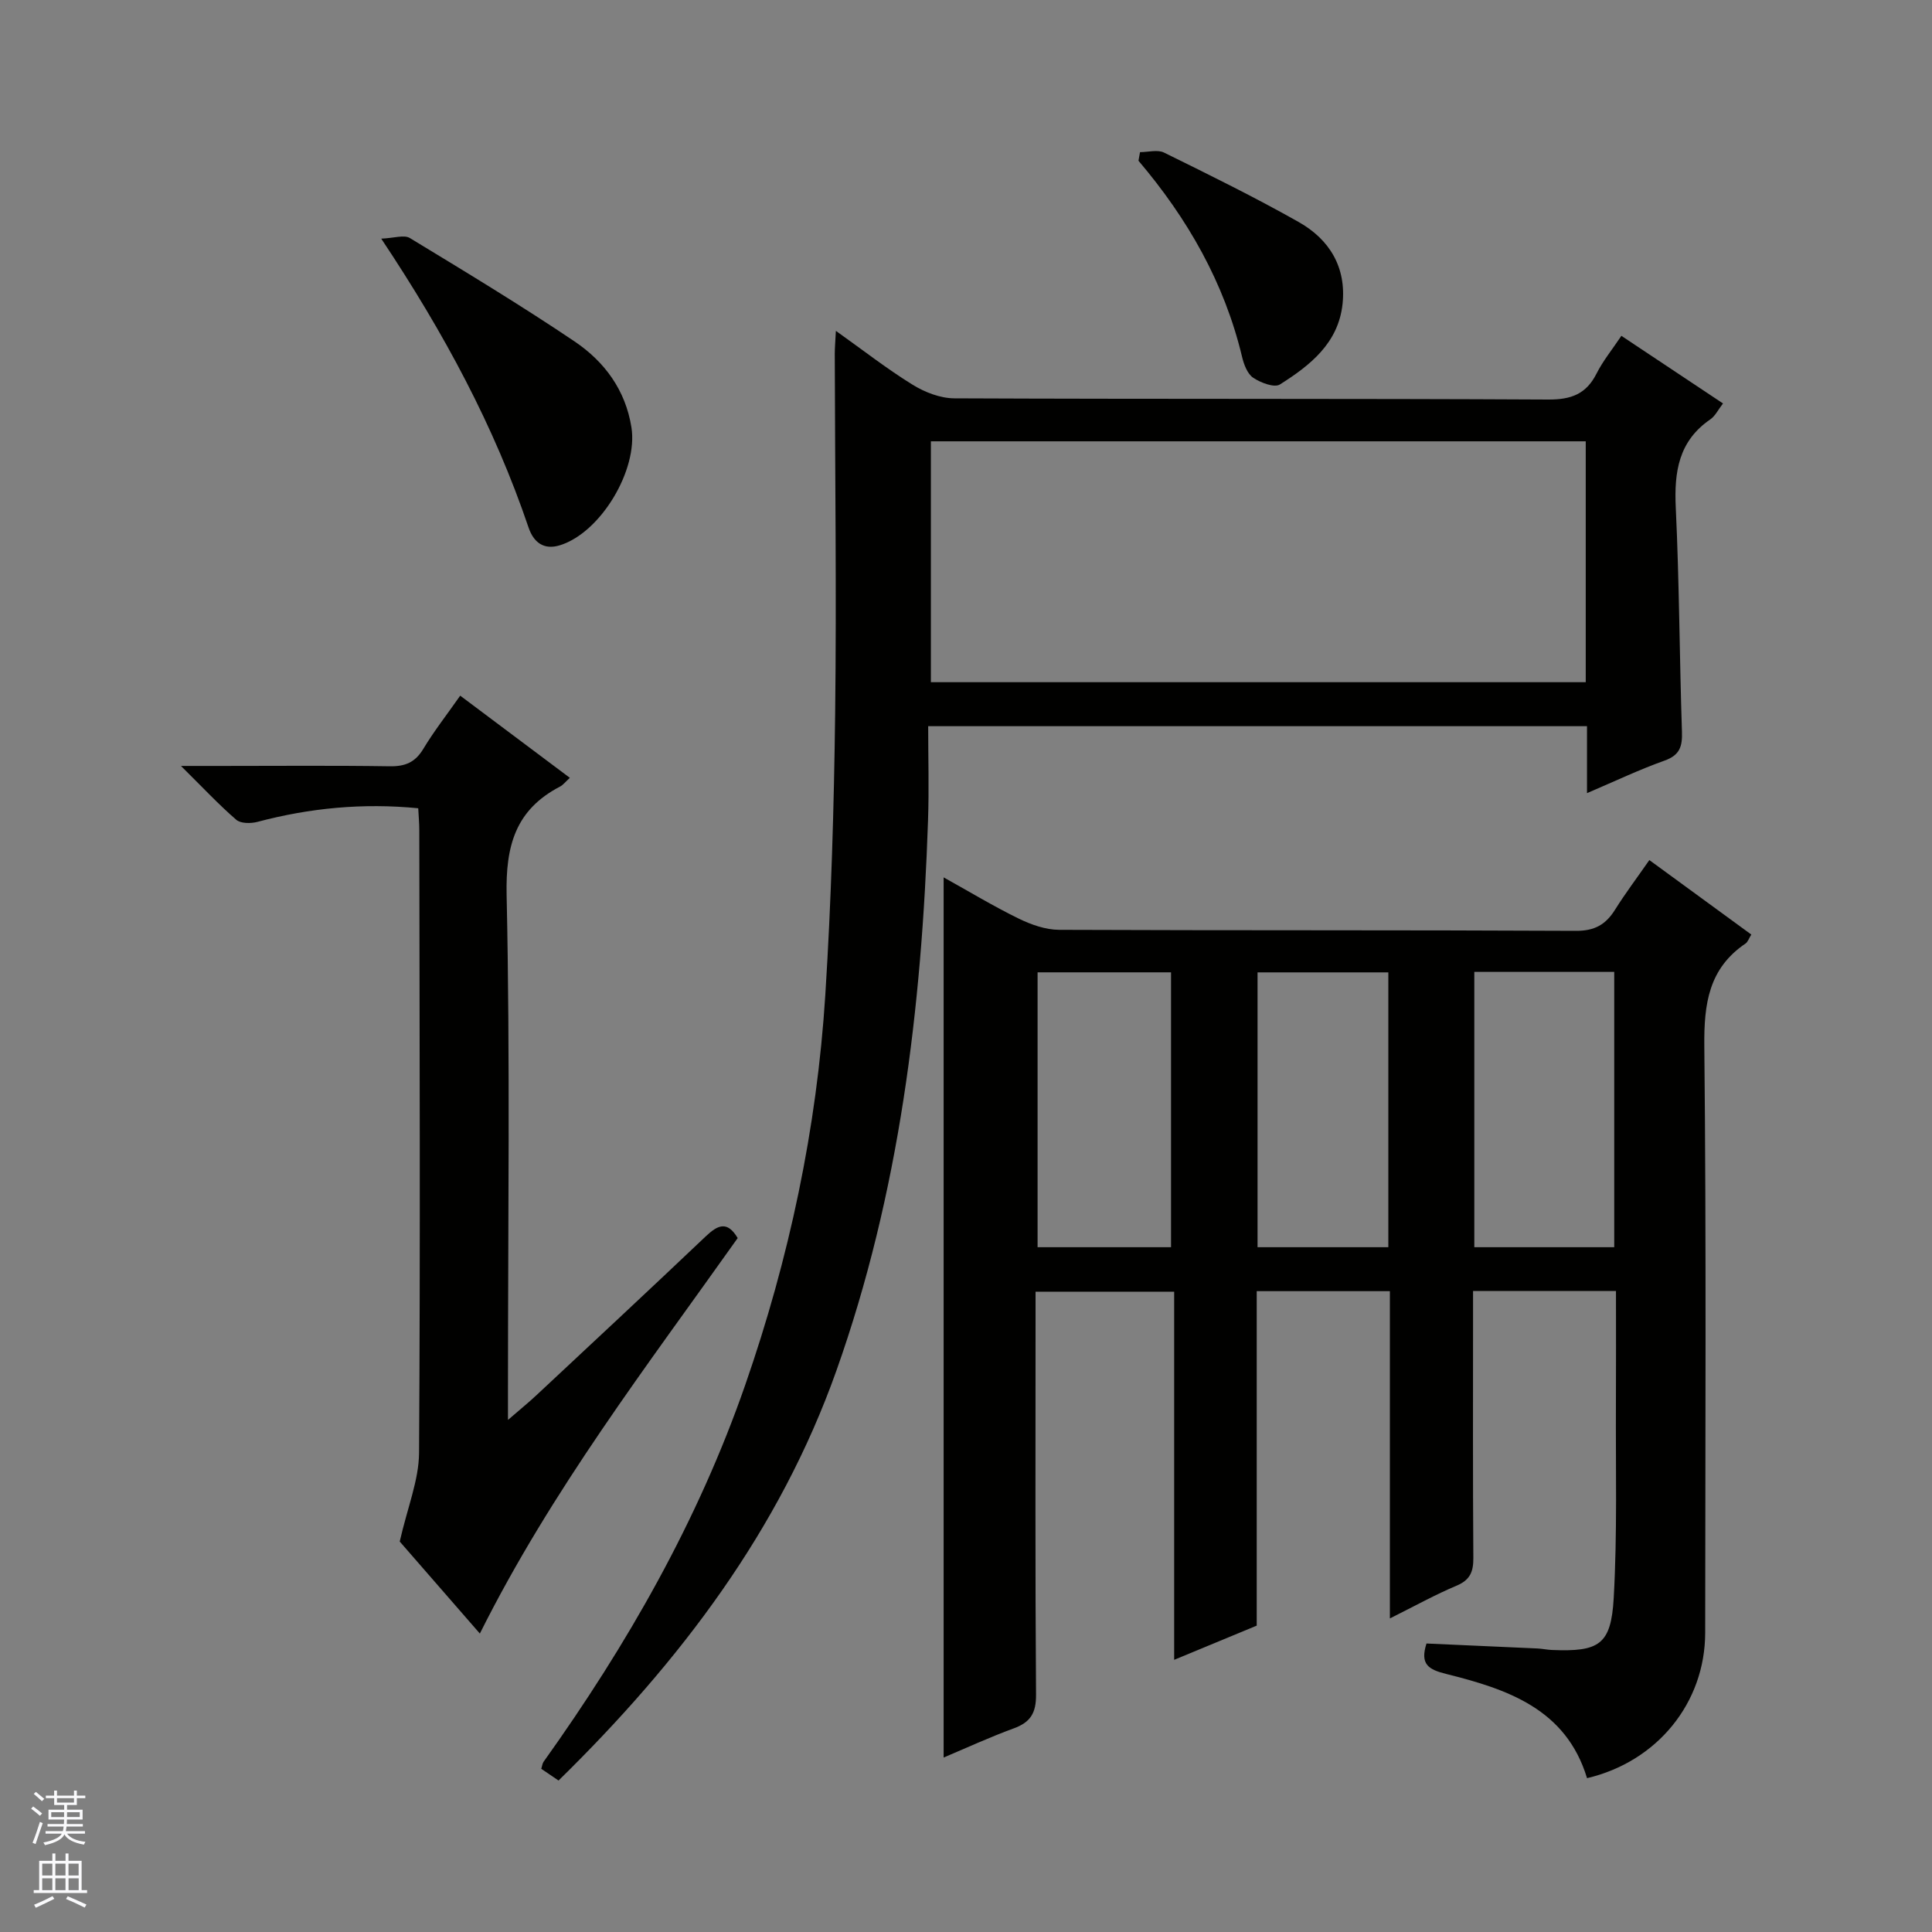
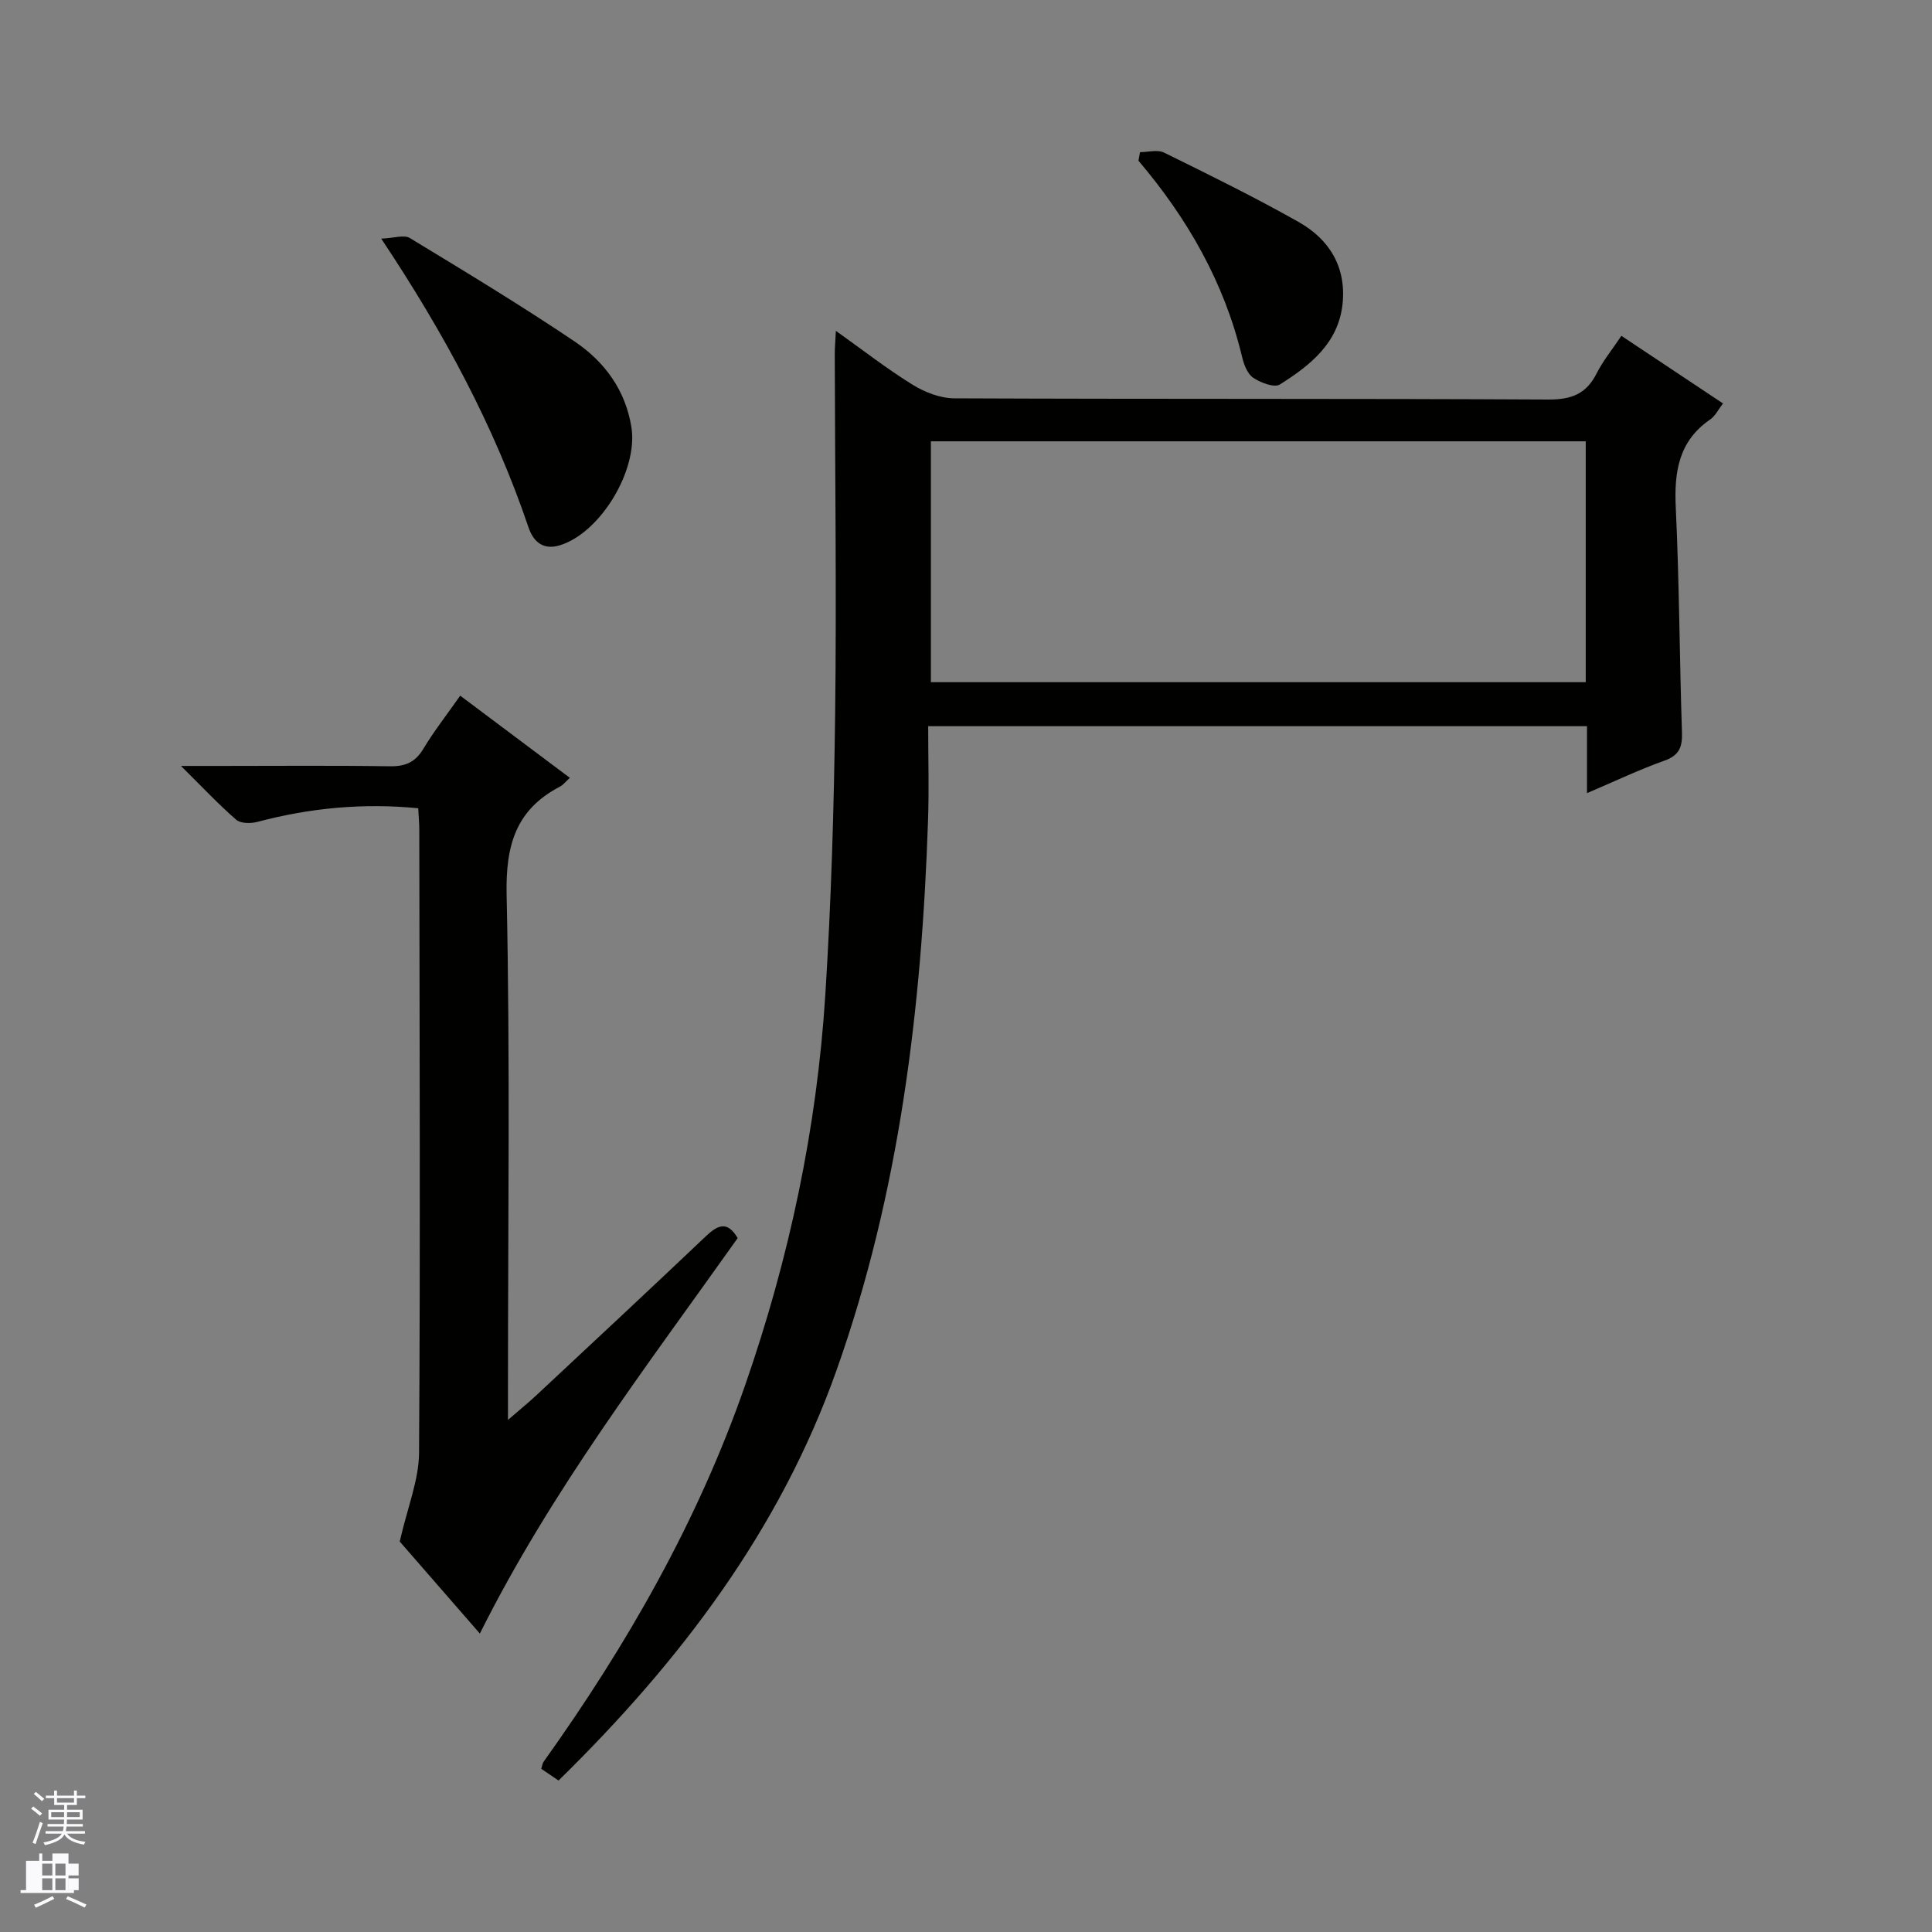
<svg xmlns="http://www.w3.org/2000/svg" enable-background="new 0 0 400 400" viewBox="0 0 400 400">
  <rect x="0" y="0" width="400" height="400" fill="#808080" stroke="none" />
  <g fill="#010100">
-     <path d="m287.76 335.08c0-23.22 0-45.34 0-67.76-9.29 0-18.2 0-27.57 0v69.25c-5.72 2.37-11.05 4.57-17.09 7.08 0-25.74 0-50.77 0-76.22-9.73 0-18.92 0-28.7 0v5.93c0 25.83-.09 51.67.1 77.5.03 3.8-1.15 5.72-4.61 6.98-4.95 1.81-9.76 4.03-14.52 6.04 0-60.72 0-121.13 0-182.23 5.22 2.9 10.26 5.95 15.53 8.53 2.58 1.26 5.58 2.32 8.39 2.33 35.67.15 71.33.03 107 .21 3.88.02 6.17-1.31 8.09-4.38 2.11-3.37 4.52-6.56 7.1-10.27 7.12 5.2 14.04 10.25 21.11 15.42-.5.79-.71 1.52-1.19 1.85-7.64 5.17-8.62 12.49-8.54 21.2.42 40.5.2 81 .18 121.5-.01 14.5-9.92 26.69-24.46 30.11-4.35-14.38-16.55-18.43-29.17-21.58-3.65-.91-5.46-1.98-4.07-6.3 7.54.34 15.27.67 23 1.03.99.05 1.98.27 2.97.31 9.75.4 12.24-1.06 12.79-10.73.76-13.45.39-26.97.46-40.46.04-7.63.01-15.26.01-23.13-9.99 0-19.42 0-29.59 0v5.25c0 16.67-.06 33.33.06 50 .02 2.83-.64 4.55-3.43 5.74-4.38 1.83-8.58 4.17-13.85 6.8zm17.48-133.86v57h28.97c0-19.23 0-38.08 0-57-9.81 0-19.24 0-28.97 0zm-62.79 57c0-19.23 0-38.08 0-56.91-9.44 0-18.51 0-27.63 0v56.91zm44.99 0c0-19.24 0-38.1 0-56.9-9.29 0-18.2 0-27.08 0v56.9z" />
    <path d="m115.64 368.64c-1.36-.92-2.44-1.65-3.58-2.43.19-.58.23-1.09.48-1.45 17.29-24.2 31.95-49.82 41.75-78.02 9.1-26.17 14.83-53.1 16.58-80.74 1.23-19.41 1.8-38.89 2.04-58.34.3-24.79-.03-49.58-.08-74.38 0-1.29.12-2.58.23-4.78 5.65 4.02 10.58 7.88 15.88 11.15 2.52 1.56 5.74 2.81 8.64 2.82 40.99.18 81.99.03 122.98.25 4.75.02 7.84-1.13 9.99-5.38 1.33-2.64 3.25-4.98 5.14-7.81 7.06 4.7 13.94 9.27 21.04 14-1 1.28-1.6 2.59-2.62 3.29-6.57 4.5-7.51 10.86-7.16 18.26.73 15.46.77 30.95 1.28 46.42.1 3.03-.43 4.84-3.59 5.97-5.26 1.87-10.32 4.29-16.07 6.74 0-4.97 0-9.26 0-13.86-45.48 0-90.53 0-136.4 0 0 6.56.19 13.02-.03 19.47-1.3 38.84-5.91 77.19-18.99 114.01-11.72 32.97-32.32 60.13-57.51 84.81zm212.67-277.27c-45.47 0-90.48 0-135.58 0v49.87h135.58c0-16.75 0-33.16 0-49.87z" />
    <path d="m86.59 167.34c-11.47-1.12-22.44-.06-33.29 2.82-1.37.36-3.47.36-4.39-.44-3.6-3.11-6.87-6.62-11.44-11.14h8.23c11.66 0 23.33-.11 34.99.07 3.19.05 5.26-.8 6.95-3.6 2.21-3.68 4.89-7.09 7.64-11.02 7.63 5.72 15 11.24 22.7 17.01-.9.82-1.39 1.48-2.05 1.82-9.2 4.8-11.26 12.23-11.04 22.44.74 33.97.28 67.97.28 101.96v6.72c2.62-2.27 4.34-3.66 5.95-5.17 11.68-10.91 23.37-21.8 34.96-32.8 2.48-2.35 4.46-3.37 6.65.32-18.75 26.44-38.54 52.18-53.38 81.88-6.05-6.95-11.99-13.77-16.59-19.05 1.6-7.06 3.96-12.7 4-18.35.28-42.98.1-85.96.05-128.95 0-1.43-.14-2.89-.22-4.52z" />
    <path d="m78.93 49.41c2.65-.11 4.73-.85 5.92-.13 11.48 6.97 22.99 13.92 34.12 21.42 6.16 4.16 10.52 10.01 11.76 17.77 1.4 8.8-6.32 21.76-14.77 24.41-3.44 1.08-5.51-.66-6.53-3.67-7.08-20.88-17.39-40.13-30.5-59.8z" />
    <path d="m236.03 31.5c1.67 0 3.63-.57 4.97.09 9.37 4.61 18.76 9.23 27.85 14.36 6.39 3.6 9.92 9.36 9.11 16.99-.87 8.12-6.73 12.72-12.97 16.66-1.15.73-3.99-.36-5.53-1.39-1.2-.81-1.93-2.75-2.3-4.32-3.67-15.36-11.28-28.64-21.45-40.61.12-.6.22-1.19.32-1.78z" />
  </g>
  <path d="m6.45 374.46.42-.45c.65.47 1.27.95 1.85 1.44l-.45.49c-.66-.56-1.26-1.06-1.83-1.48m.93 7.33-.63-.26c.55-1.36 1.05-2.8 1.52-4.33.19.1.38.19.59.27-.46 1.29-.95 2.73-1.48 4.32m-.38-10.38.44-.42c.43.34 1.01.82 1.74 1.44l-.49.49c-.53-.51-1.09-1.01-1.69-1.51m2.5.35h1.72v-1.04h.59v1.04h3.52v-1.04h.59v1.04h1.75v.53h-1.75v1.42h-2.03v.97h3.22v2.03h-3.24c0 .35-.01.66-.03.93h3.32v.53h-3.37c-.03.27-.08.58-.15.94h3.96v.53h-3.71c.67.92 1.93 1.48 3.79 1.68-.13.24-.23.44-.29.59-2.13-.38-3.48-1.08-4.04-2.12-.43.97-1.77 1.72-4.03 2.23-.09-.19-.2-.37-.33-.55 2.1-.42 3.37-1.03 3.81-1.83h-3.36v-.53h3.58c.08-.29.13-.61.16-.94h-3.33v-.53h3.39c.02-.27.04-.58.04-.93h-3.23v-2.03h3.25v-.97h-2.07v-1.42h-1.73zm1.12 3.44v1h2.65c.01-.3.02-.44.01-.4v-.25-.35zm1.19-2h3.52v-.91h-3.52zm4.71 2h-2.63v.59c0 .15-.01.28-.01.4h2.64z" fill="#fafafc" />
-   <path d="m13.55 383.74h.63v1.52h2.72v6.07h1.13v.6h-11.05v-.6h1.13v-6.07h2.73v-1.52h.63v1.52h2.1v-1.52zm-2.68 8.83.38.56c-1.24.63-2.53 1.25-3.85 1.85-.1-.21-.21-.42-.34-.63 1.36-.55 2.63-1.15 3.81-1.78m-2.13-4.27h2.1v-2.45h-2.1zm0 3.04h2.1v-2.46h-2.1zm2.72-3.04h2.1v-2.45h-2.1zm0 3.04h2.1v-2.46h-2.1zm6.07 3.6c-1.41-.71-2.7-1.3-3.86-1.78l.35-.56c1.45.62 2.75 1.19 3.88 1.72zm-1.25-9.09h-2.1v2.45h2.1zm-2.09 5.49h2.1v-2.46h-2.1z" fill="#fafafc" />
+   <path d="m13.55 383.74h.63v1.52v6.07h1.13v.6h-11.05v-.6h1.13v-6.07h2.73v-1.52h.63v1.52h2.1v-1.52zm-2.68 8.83.38.56c-1.24.63-2.53 1.25-3.85 1.85-.1-.21-.21-.42-.34-.63 1.36-.55 2.63-1.15 3.81-1.78m-2.13-4.27h2.1v-2.45h-2.1zm0 3.04h2.1v-2.46h-2.1zm2.72-3.04h2.1v-2.45h-2.1zm0 3.04h2.1v-2.46h-2.1zm6.07 3.6c-1.41-.71-2.7-1.3-3.86-1.78l.35-.56c1.45.62 2.75 1.19 3.88 1.72zm-1.25-9.09h-2.1v2.45h2.1zm-2.09 5.49h2.1v-2.46h-2.1z" fill="#fafafc" />
</svg>